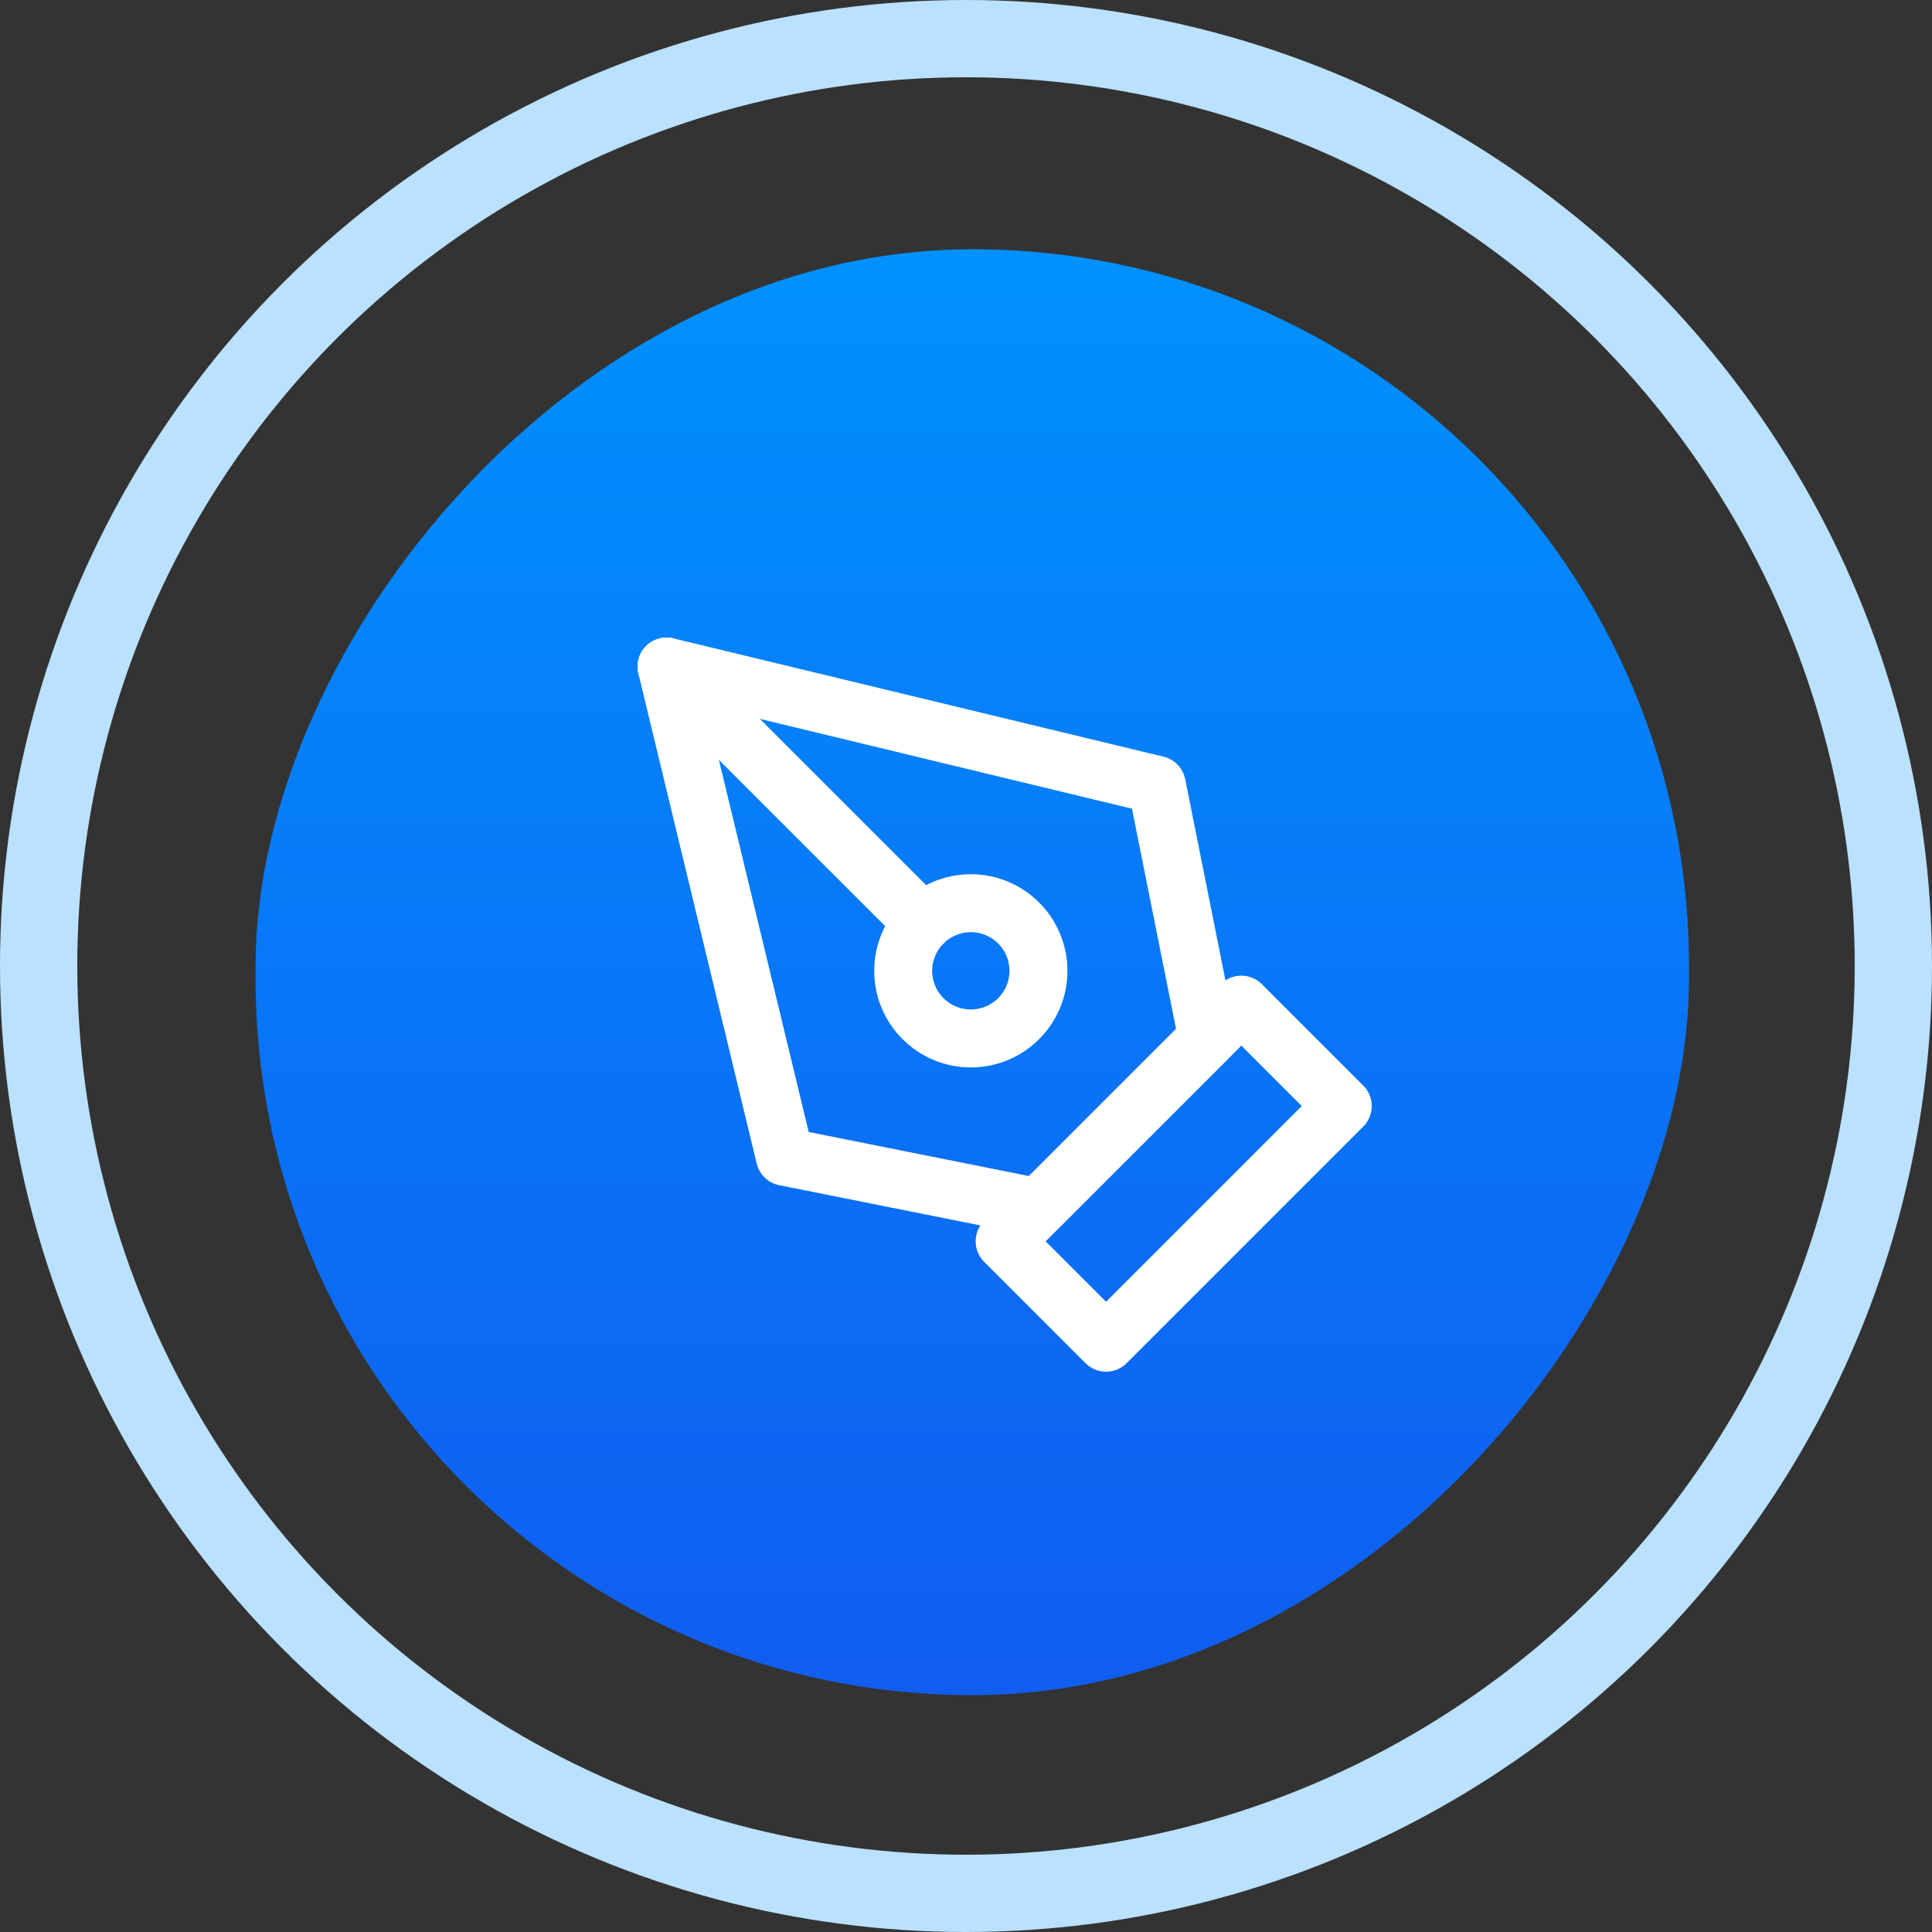
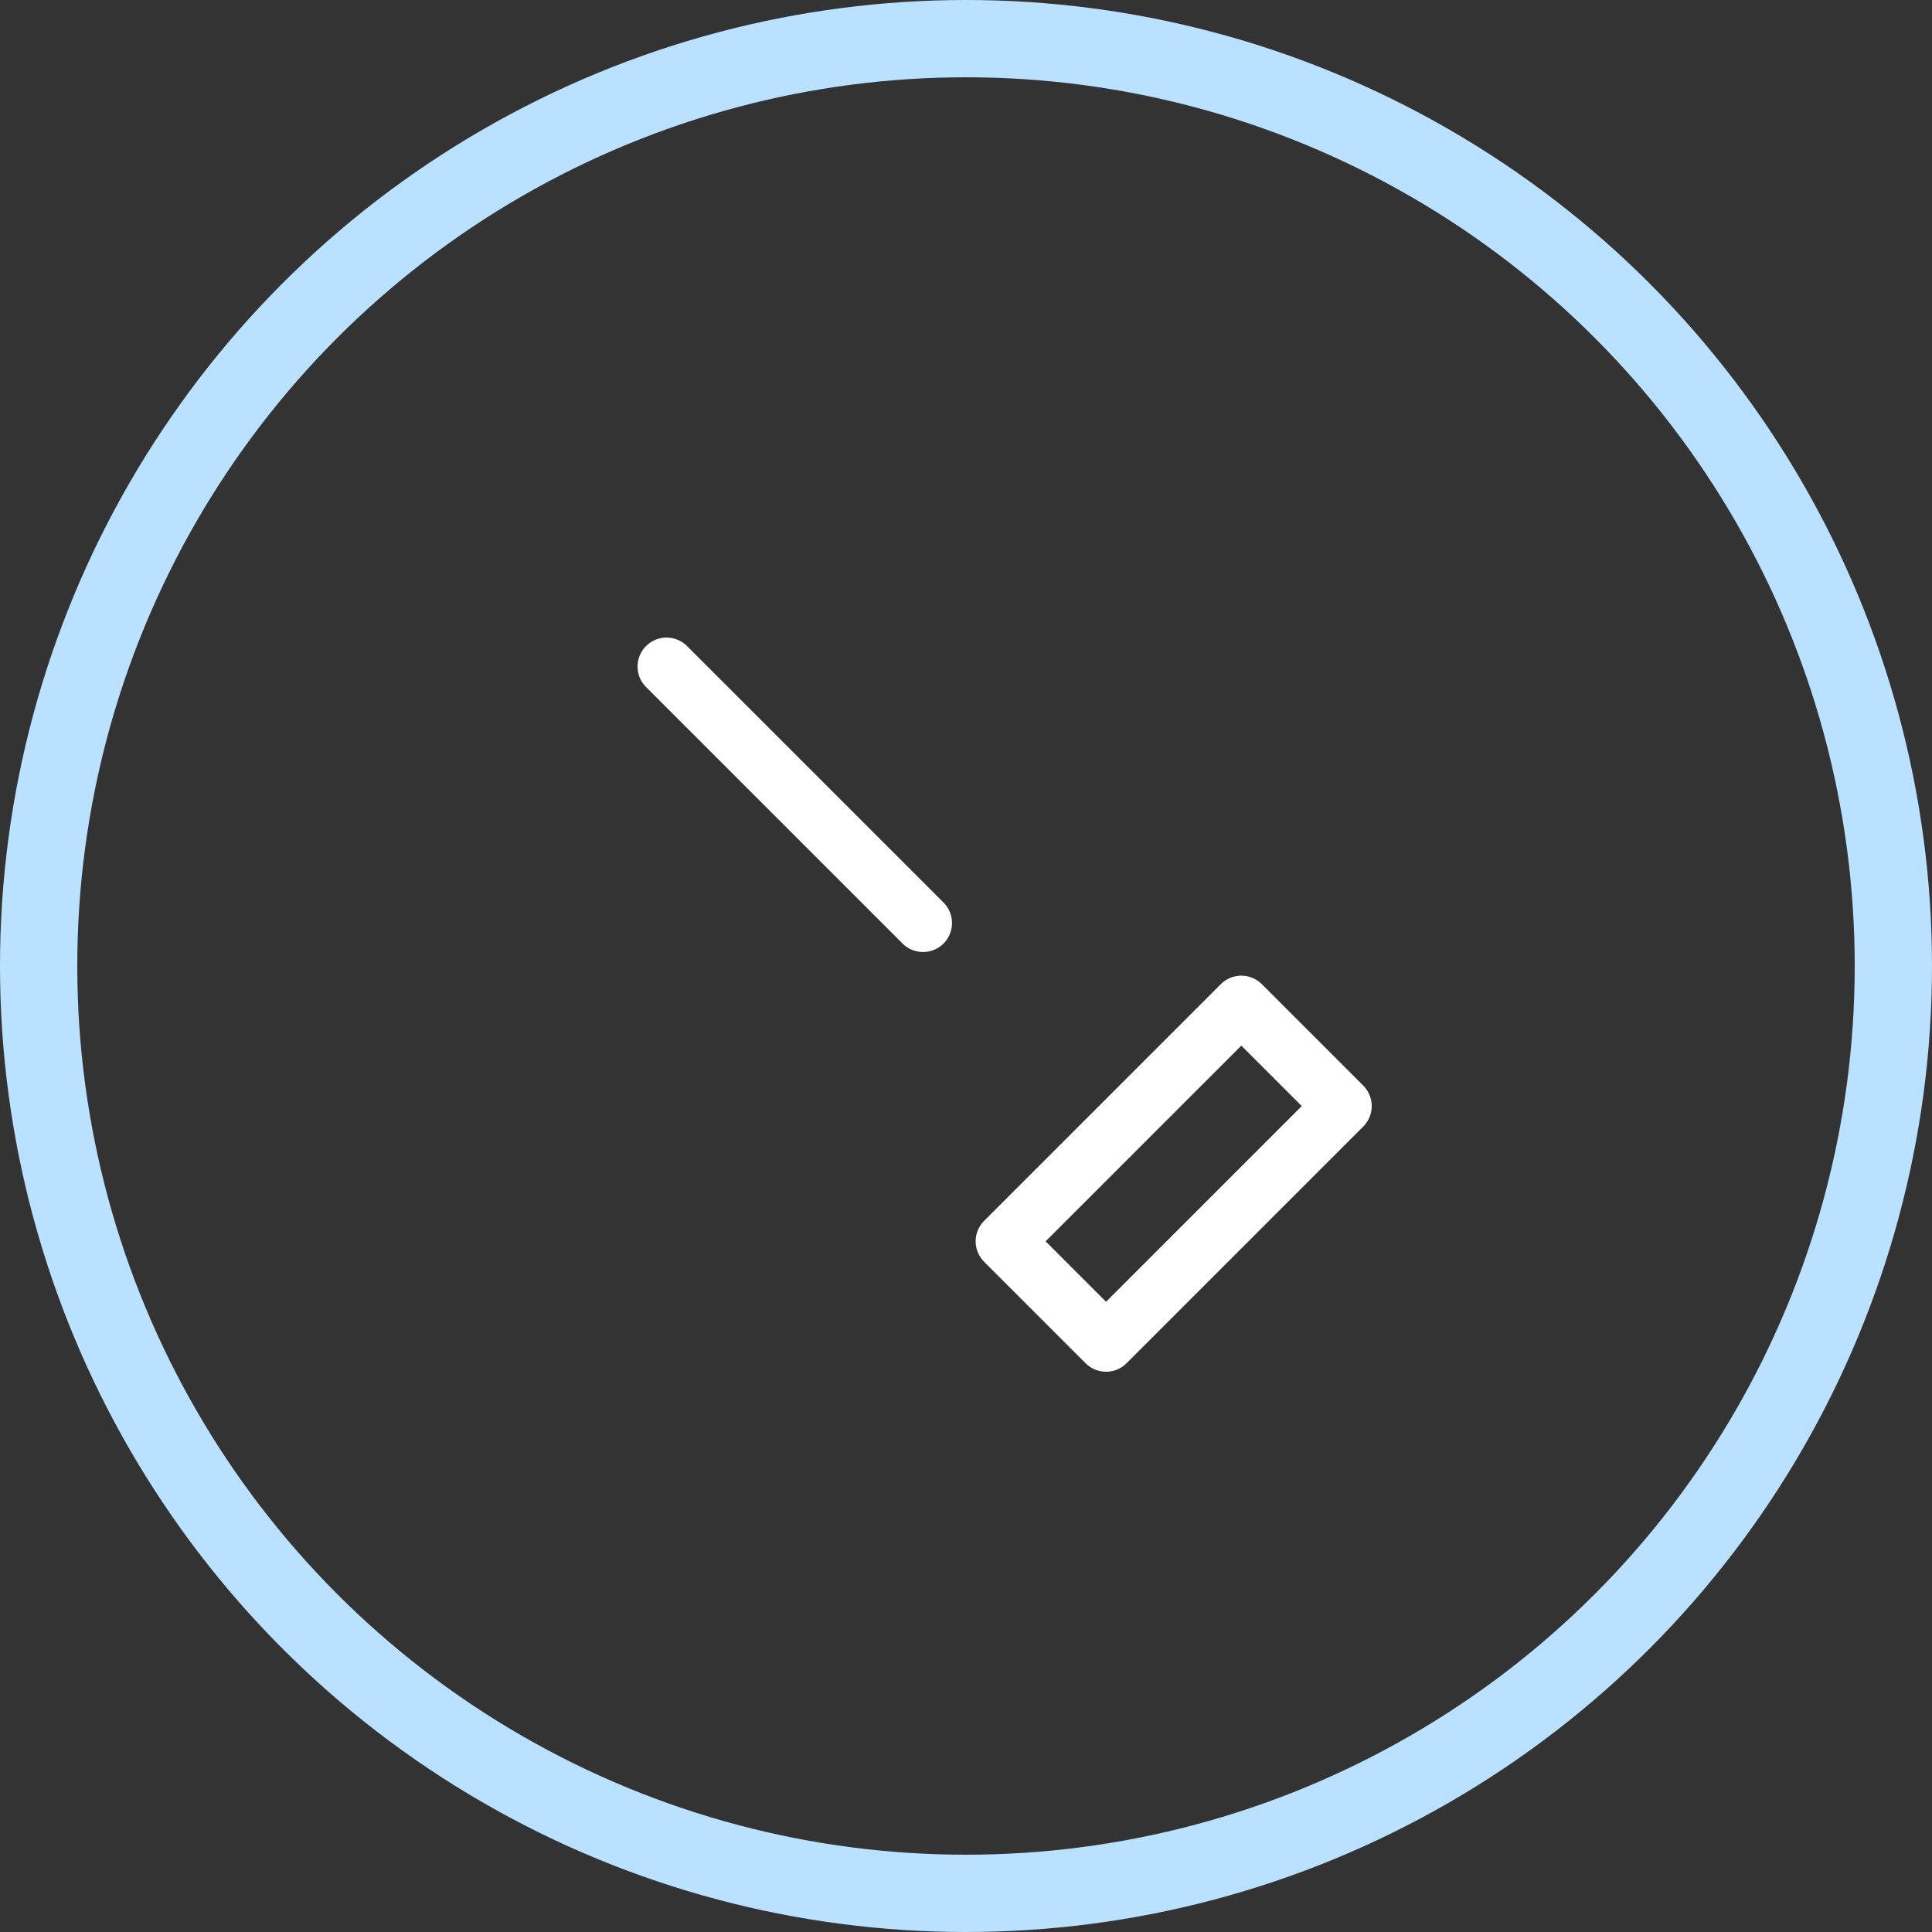
<svg xmlns="http://www.w3.org/2000/svg" width="100" height="100" viewBox="0 0 100 100" fill="none">
  <rect x="0" y="0" width="100" height="100" fill="#333333" stroke="none" />
  <circle cx="50" cy="50" r="48" stroke="#BAE1FF" stroke-width="4" />
-   <rect width="74.194" height="74.839" rx="37.097" transform="matrix(-1 0 0 1 87.422 12.902)" fill="url(#paint0_linear_6013_37672)" />
-   <path d="M52 64.25L64.25 52L69.5 57.25L57.25 69.5L52 64.25Z" stroke="white" stroke-width="3" stroke-linecap="round" stroke-linejoin="round" />
-   <path d="M62.5 53.75L59.875 40.625L34.5 34.5L40.625 59.875L53.75 62.5L62.5 53.75Z" stroke="white" stroke-width="3" stroke-linecap="round" stroke-linejoin="round" />
+   <path d="M52 64.25L64.25 52L69.5 57.25L57.25 69.5L52 64.25" stroke="white" stroke-width="3" stroke-linecap="round" stroke-linejoin="round" />
  <path d="M34.5 34.5L47.776 47.776" stroke="white" stroke-width="3" stroke-linecap="round" stroke-linejoin="round" />
-   <path d="M50.25 53.75C52.183 53.75 53.75 52.183 53.75 50.25C53.75 48.317 52.183 46.75 50.25 46.75C48.317 46.75 46.75 48.317 46.75 50.25C46.75 52.183 48.317 53.75 50.25 53.75Z" stroke="white" stroke-width="3" stroke-linecap="round" stroke-linejoin="round" />
  <defs>
    <linearGradient id="paint0_linear_6013_37672" x1="37.097" y1="0" x2="37.097" y2="74.839" gradientUnits="userSpaceOnUse">
      <stop stop-color="#0091FF" />
      <stop offset="1" stop-color="#105DF0" />
    </linearGradient>
  </defs>
</svg>